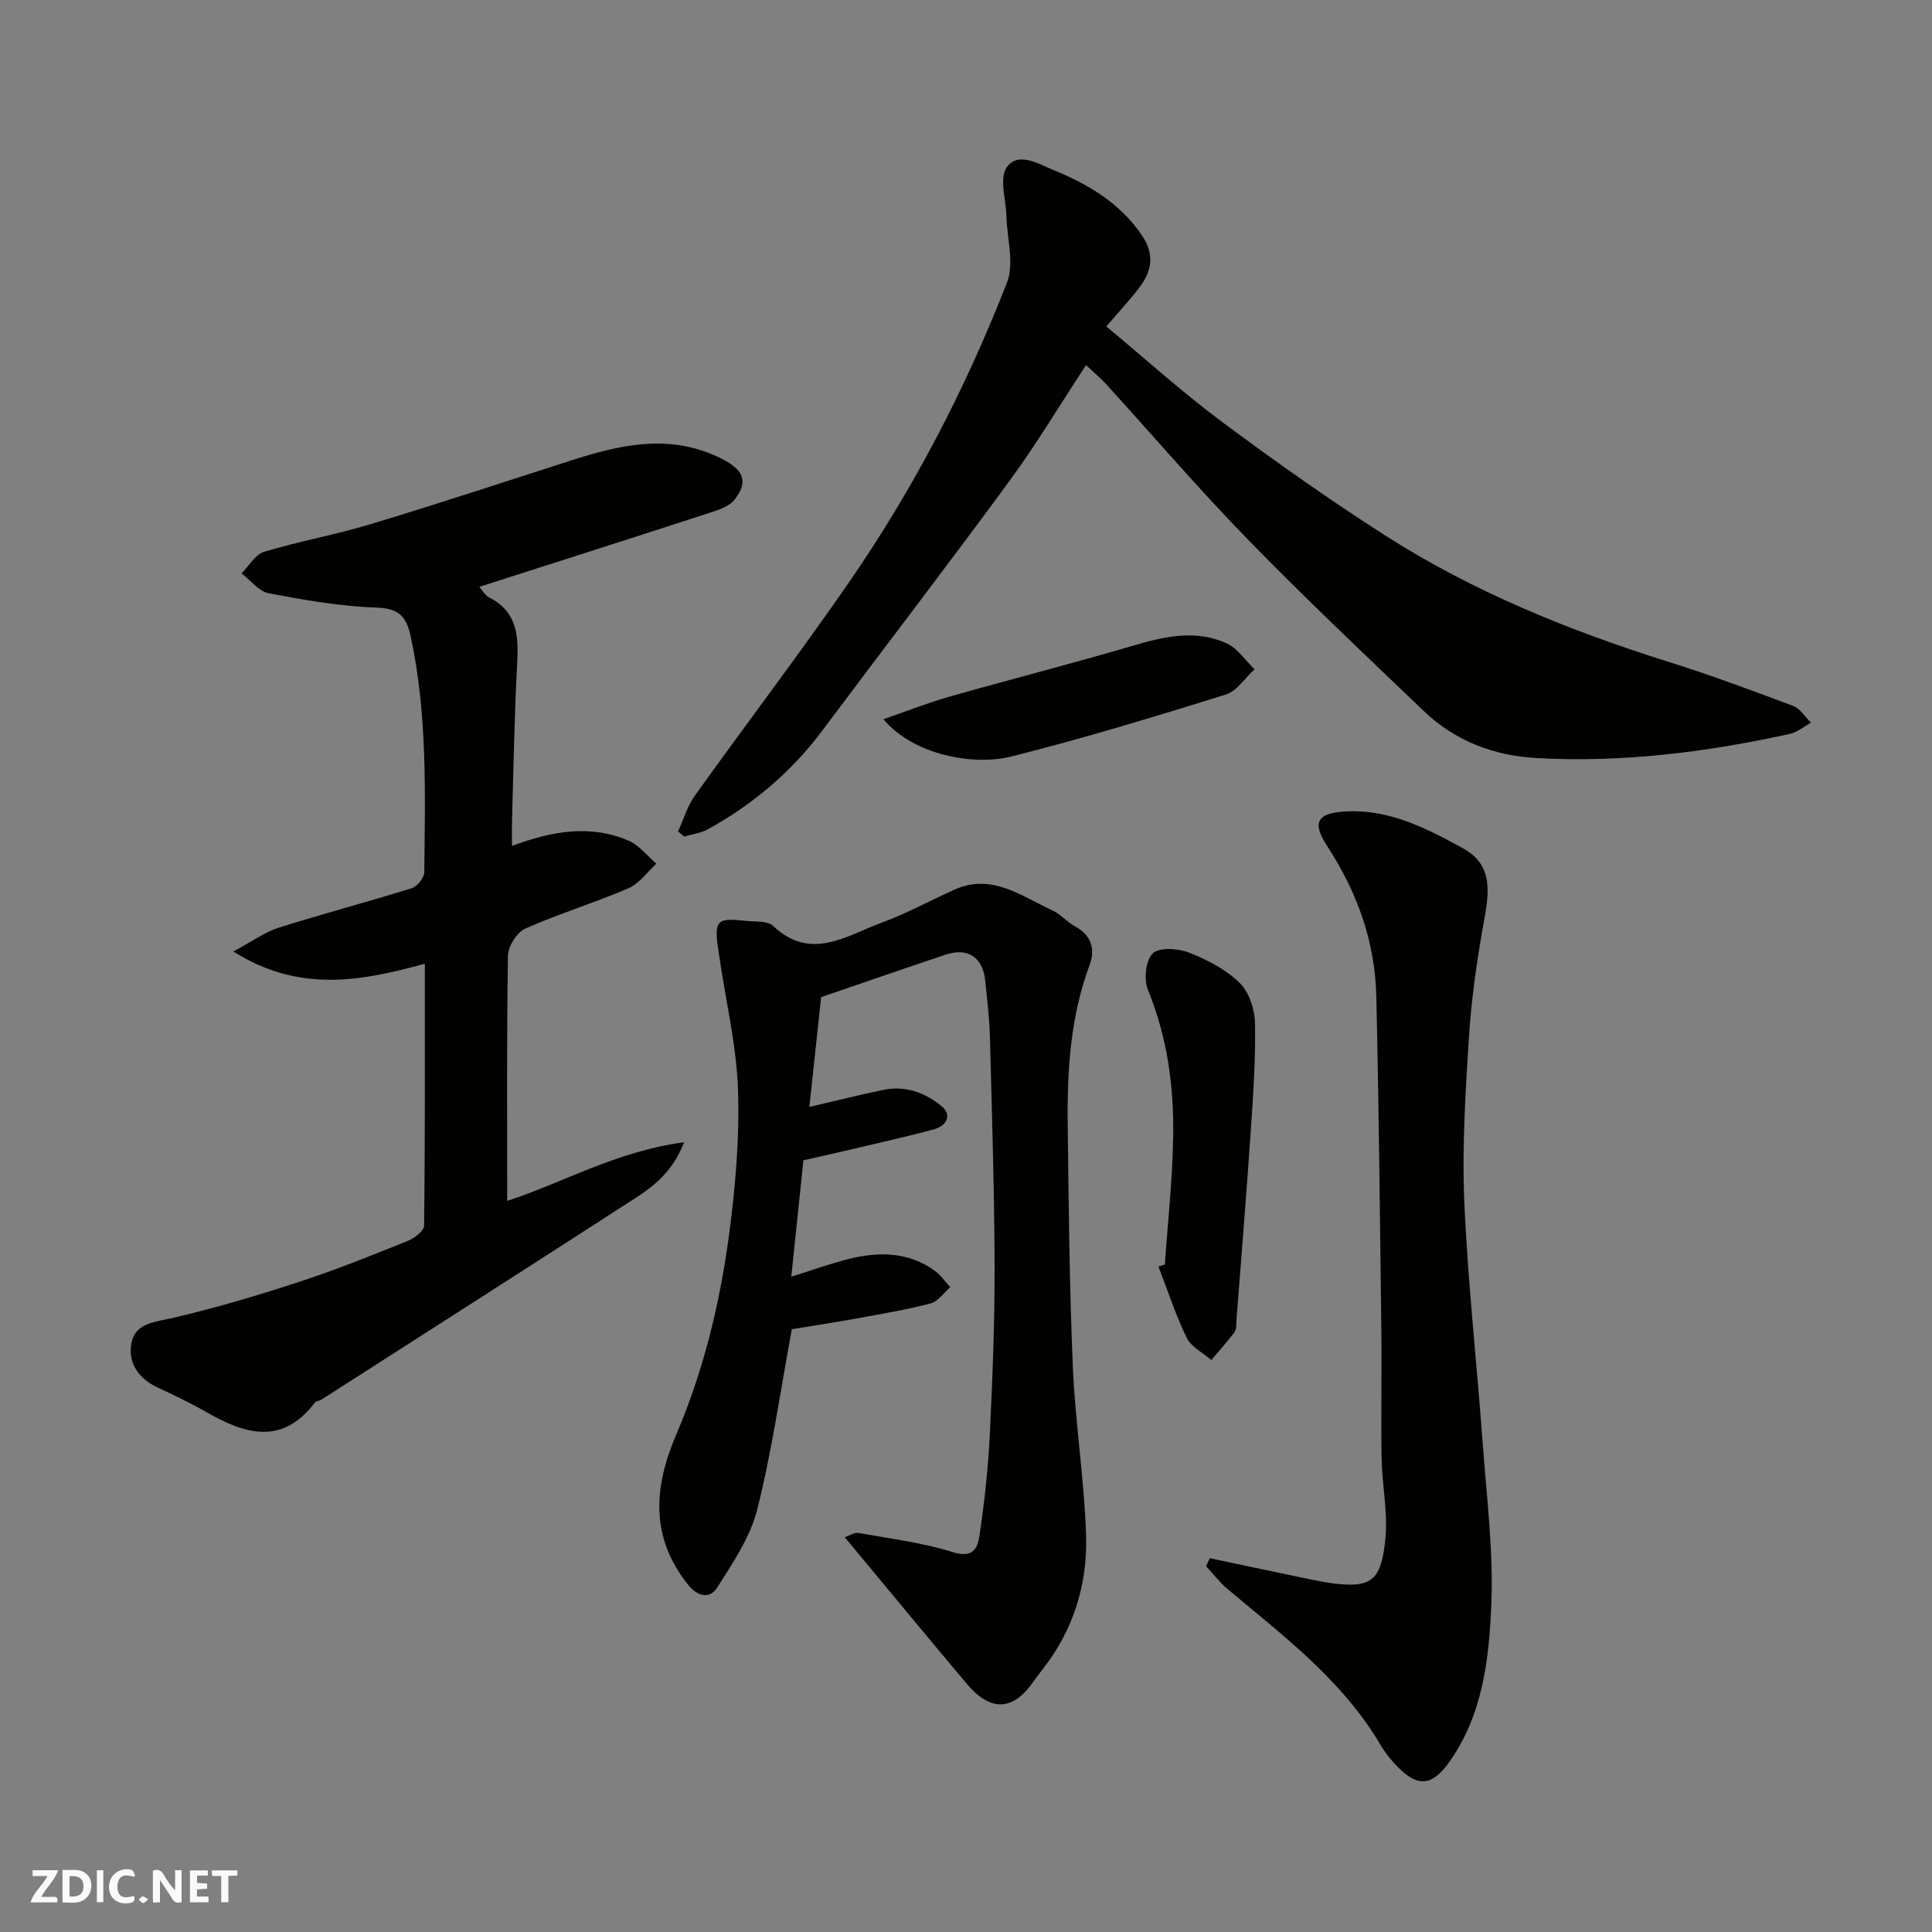
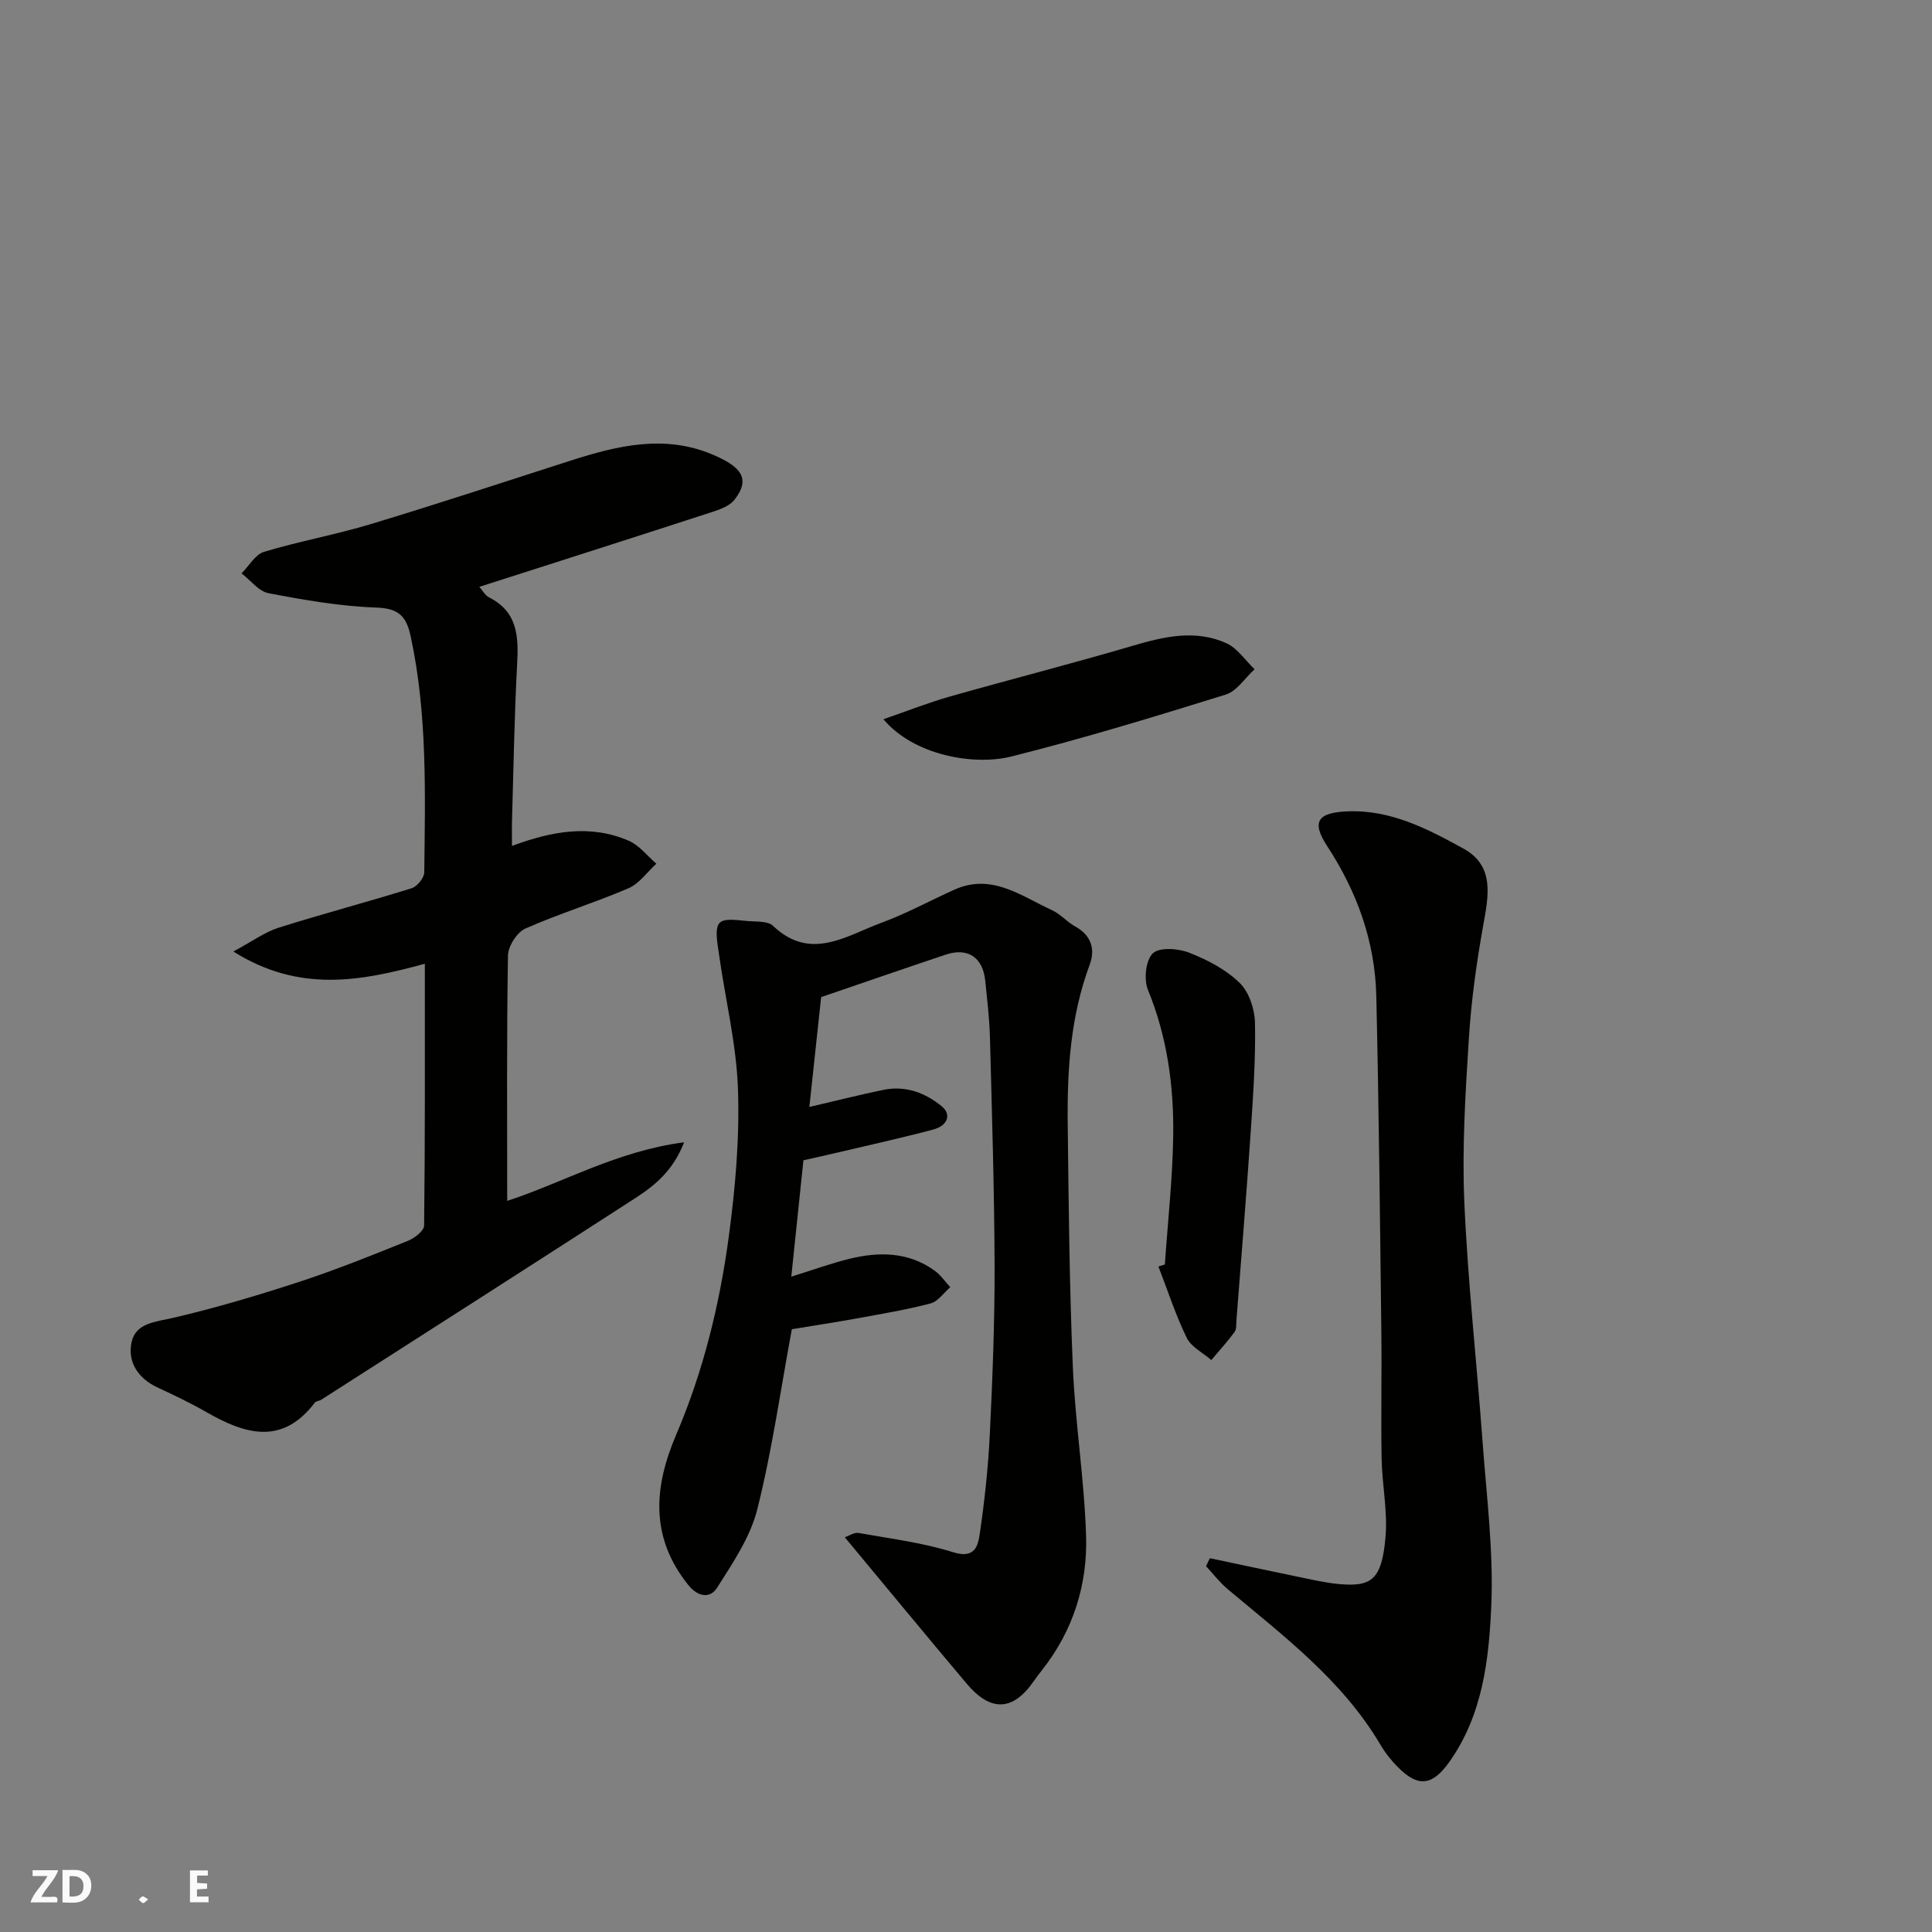
<svg xmlns="http://www.w3.org/2000/svg" enable-background="new 0 0 400 400" viewBox="0 0 400 400">
  <rect x="0" y="0" width="400" height="400" fill="#808080" stroke="none" />
  <g fill="#fafafb">
-     <path d="m37.59 393.81c-.92.31-1.52.05-2-.78-.7-1.2-1.52-2.34-2.47-3.78v4.59c-.55.03-.95.05-1.41.07-.03-.37-.06-.64-.06-.91 0-1.91 0-3.81 0-5.7 1.13-.41 1.77-.03 2.29.91.62 1.11 1.38 2.14 2.31 3.19v-4.2h1.35v6.61z" />
    <path d="m12.94 393.88v-6.75c1.9.19 3.93-.54 5.37 1.29.8 1.01.78 2.88.03 3.97-1.37 1.97-3.4 1.51-5.4 1.49m1.45-1.22c2.04.12 2.92-.58 2.89-2.21-.03-1.51-.98-2.19-2.89-2z" />
    <path d="m11.81 393.87h-5.49c.68-2.18 2.47-3.48 3.51-5.45h-3.08v-1.21h5.29c-.71 2.13-2.44 3.48-3.47 5.51.86 0 1.63.04 2.39-.01.79-.05 1.14.21.85 1.16" />
    <path d="m39.33 393.86v-6.61h3.7v1.07h-2.22v1.52c.68.04 1.34.09 2.07.13v1.07c-.72.05-1.38.09-2.1.14v1.48h2.4v1.19h-3.85z" />
-     <path d="m27.71 388.56c-1.15-.3-2.46-.61-3.1.64-.37.73-.41 1.93-.06 2.67.63 1.35 1.99.93 3.17.68.35.94-.01 1.32-.93 1.46-1.62.25-3.05-.27-3.76-1.48-.73-1.24-.6-3.03.31-4.17.88-1.11 2.71-1.7 4-1.16.32.13.44.74.65 1.12-.1.08-.19.16-.28.24" />
-     <path d="m49.15 387.24v1.07c-.59.02-1.17.05-1.87.08v5.44h-1.48v-5.44h-1.85c-.05-.4-.08-.73-.13-1.15z" />
-     <path d="m20.06 387.21h1.33v6.62h-1.33z" />
    <path d="m30.68 393.25c-.49.38-.8.79-1.05.76-.32-.05-.6-.45-.9-.7.26-.24.51-.64.8-.67.29-.04.62.3 1.15.61" />
  </g>
  <path d="m99.24 121.5c.7.79 1.21 1.78 2.02 2.19 5.91 2.97 6.12 8.08 5.81 13.79-.58 10.75-.74 21.52-1.06 32.28-.05 1.63-.01 3.27-.01 5.38 8.28-3.08 16.26-4.51 24.2-1.06 2.17.95 3.81 3.12 5.69 4.74-1.91 1.74-3.54 4.13-5.78 5.09-7.01 3.01-14.37 5.25-21.34 8.34-1.74.77-3.56 3.64-3.6 5.58-.28 16.91-.16 33.83-.16 50.8 11.42-3.7 22.66-10.31 36.63-12.13-2.29 5.88-6.05 8.93-10.08 11.54-21.64 13.99-43.35 27.86-65.05 41.76-.41.26-1.07.26-1.33.6-6.78 8.92-14.46 6.55-22.45 1.96-3.26-1.87-6.67-3.5-10.08-5.08-4.11-1.9-6.31-5.36-5.39-9.46.89-3.96 4.99-4.13 8.62-4.98 8.83-2.06 17.55-4.66 26.17-7.48 7.57-2.48 14.97-5.47 22.36-8.44 1.39-.56 3.39-2.08 3.4-3.18.21-17.79.15-35.59.15-54.21-13.19 3.61-25.95 6.09-39.65-2.53 3.9-2.09 6.47-4 9.35-4.92 9.14-2.89 18.42-5.33 27.57-8.18 1.14-.36 2.6-2.15 2.61-3.29.18-16.34.67-32.7-2.81-48.85-.9-4.2-2.49-5.81-7.13-5.97-7.46-.26-14.93-1.57-22.29-2.97-2.05-.39-3.74-2.69-5.6-4.11 1.54-1.53 2.83-3.9 4.66-4.46 7.3-2.2 14.86-3.55 22.16-5.76 13.85-4.18 27.58-8.72 41.36-13.14 9.63-3.09 19.36-5.42 29.21-1.29 5.91 2.47 8.18 4.97 4.64 9.44-.96 1.21-2.81 1.92-4.38 2.43-16.02 5.22-32.1 10.34-48.42 15.57z" fill="#010100" />
  <path d="m174.9 318.27c.98-.33 1.99-1.05 2.85-.89 6.56 1.18 13.26 2 19.58 3.99 4.49 1.42 5.16-1.29 5.53-3.87.99-6.81 1.74-13.69 2.07-20.56.56-11.59 1.02-23.2.99-34.8-.05-15.77-.55-31.53-.96-47.3-.1-3.94-.58-7.87-.98-11.8-.49-4.84-3.6-6.92-8.19-5.39-8.48 2.83-16.93 5.77-25.78 8.79-.81 7.52-1.63 15.17-2.44 22.74 5.47-1.27 10.34-2.5 15.25-3.52 4.58-.95 8.65.51 12.16 3.39 2.03 1.67 1.29 4-1.8 4.82-7.08 1.87-14.23 3.44-21.36 5.12-1.75.41-3.51.79-5.48 1.23-.81 7.73-1.62 15.51-2.51 24.1 4.47-1.39 8.21-2.76 12.05-3.7 6.16-1.51 12.25-1.44 17.66 2.48 1.24.9 2.14 2.25 3.2 3.4-1.35 1.16-2.53 2.96-4.07 3.36-5.03 1.32-10.18 2.17-15.3 3.11-4.64.84-9.31 1.55-13.43 2.23-2.35 12.68-4.1 25.14-7.15 37.28-1.45 5.78-5.08 11.13-8.35 16.28-1.33 2.09-3.8 2.06-5.95-.62-7.95-9.9-7.12-20.29-2.49-31.11 5.61-13.12 8.98-26.9 10.88-40.94 1.36-10.1 2.26-20.4 1.91-30.56-.32-9.4-2.64-18.72-3.95-28.09-.3-2.16-.94-5.23.15-6.37 1.08-1.12 4.16-.46 6.35-.34 1.61.09 3.72.01 4.7.95 7.76 7.4 15.13 2.06 22.43-.62 5.16-1.9 10.04-4.57 15.07-6.84 7.76-3.52 13.85 1.28 20.26 4.22 1.75.8 3.11 2.44 4.82 3.38 3.32 1.84 4.18 4.7 2.99 7.91-3.98 10.68-4.68 21.78-4.55 32.97.19 16.77.35 33.54 1.06 50.29.49 11.66 2.37 23.26 2.74 34.91.33 10.16-2.66 19.68-9.1 27.85-.61.77-1.2 1.55-1.76 2.35-4.29 6.18-8.9 6.39-13.89.45-8.27-9.82-16.43-19.72-25.21-30.28z" fill="#010100" />
-   <path d="m229.05 67.59c8.02 6.66 15.71 13.62 23.99 19.78 10.99 8.18 22.21 16.11 33.75 23.49 18.22 11.66 38.13 19.71 58.72 26.19 8.69 2.73 17.24 5.91 25.76 9.11 1.45.55 2.46 2.27 3.68 3.45-1.45.8-2.82 1.99-4.37 2.33-17.26 3.8-34.71 5.99-52.42 5.01-8.87-.49-16.88-3.52-23.36-9.72-12.25-11.72-24.58-23.36-36.41-35.5-10.14-10.4-19.6-21.47-29.39-32.21-1.2-1.32-2.6-2.47-4.15-3.93-5.39 8.2-10.23 16.31-15.78 23.89-12.76 17.4-25.91 34.51-38.83 51.79-6.41 8.58-14.38 15.29-23.7 20.43-1.46.81-3.26 1.01-4.9 1.49-.42-.35-.84-.7-1.26-1.05 1.14-2.48 1.92-5.21 3.47-7.39 10.55-14.75 21.55-29.18 31.86-44.09 13.4-19.38 24.23-40.24 32.78-62.17 1.54-3.96 0-9.13-.12-13.73-.09-3.43-1.52-7.78.05-10.09 2.33-3.42 6.76-.66 9.75.56 7.13 2.92 13.73 6.81 18.27 13.52 2.68 3.96 2.03 7.41-.57 10.8-2.11 2.76-4.47 5.29-6.82 8.04z" fill="#010100" />
  <path d="m250.49 322.61c6.17 1.3 12.34 2.63 18.52 3.9 2.72.56 5.44 1.19 8.19 1.45 6.85.63 8.87-.97 9.65-9.66.48-5.36-.7-10.85-.8-16.28-.16-8.83.05-17.66-.06-26.49-.28-23.09-.51-46.19-1.04-69.27-.26-11.31-3.96-21.59-10.2-31.13-3.33-5.1-1.84-6.91 4.3-7.15 8.95-.34 16.55 3.65 23.94 7.71 6.54 3.6 5.18 9.85 4.08 15.99-1.38 7.72-2.47 15.53-2.96 23.35-.71 11.24-1.42 22.55-.94 33.78.72 16.59 2.57 33.13 3.78 49.7.83 11.35 2.3 22.76 1.8 34.07-.49 11.13-1.81 22.5-8.66 32.18-3.49 4.92-6.41 5.38-10.62 1.16-1.38-1.38-2.64-2.95-3.63-4.63-7.89-13.39-20.05-22.54-31.66-32.27-1.66-1.39-2.99-3.16-4.48-4.76.26-.56.52-1.11.79-1.65z" fill="#010100" />
  <path d="m241.17 261.8c.61-8.87 1.6-17.73 1.73-26.61.15-10.35-1.24-20.51-5.24-30.27-.88-2.15-.45-6.17 1.03-7.55 1.4-1.31 5.27-1.01 7.54-.12 3.74 1.47 7.57 3.47 10.41 6.23 1.95 1.89 3.13 5.43 3.19 8.26.15 7.42-.36 14.86-.86 22.27-.89 13.13-1.97 26.24-2.98 39.36-.06.82.04 1.82-.39 2.41-1.49 2.02-3.19 3.88-4.81 5.8-1.74-1.51-4.16-2.69-5.09-4.6-2.31-4.74-3.95-9.82-5.86-14.76.45-.13.89-.28 1.33-.42z" fill="#010100" />
  <path d="m182.9 148.91c5.08-1.75 9.32-3.44 13.69-4.68 12.65-3.59 25.39-6.84 38-10.55 6.49-1.91 12.94-3.39 19.32-.51 2.29 1.04 3.91 3.55 5.84 5.39-1.98 1.8-3.67 4.53-5.98 5.25-14.71 4.57-29.47 9.08-44.4 12.82-7.65 1.92-20.1-.17-26.47-7.72z" fill="#010100" />
</svg>